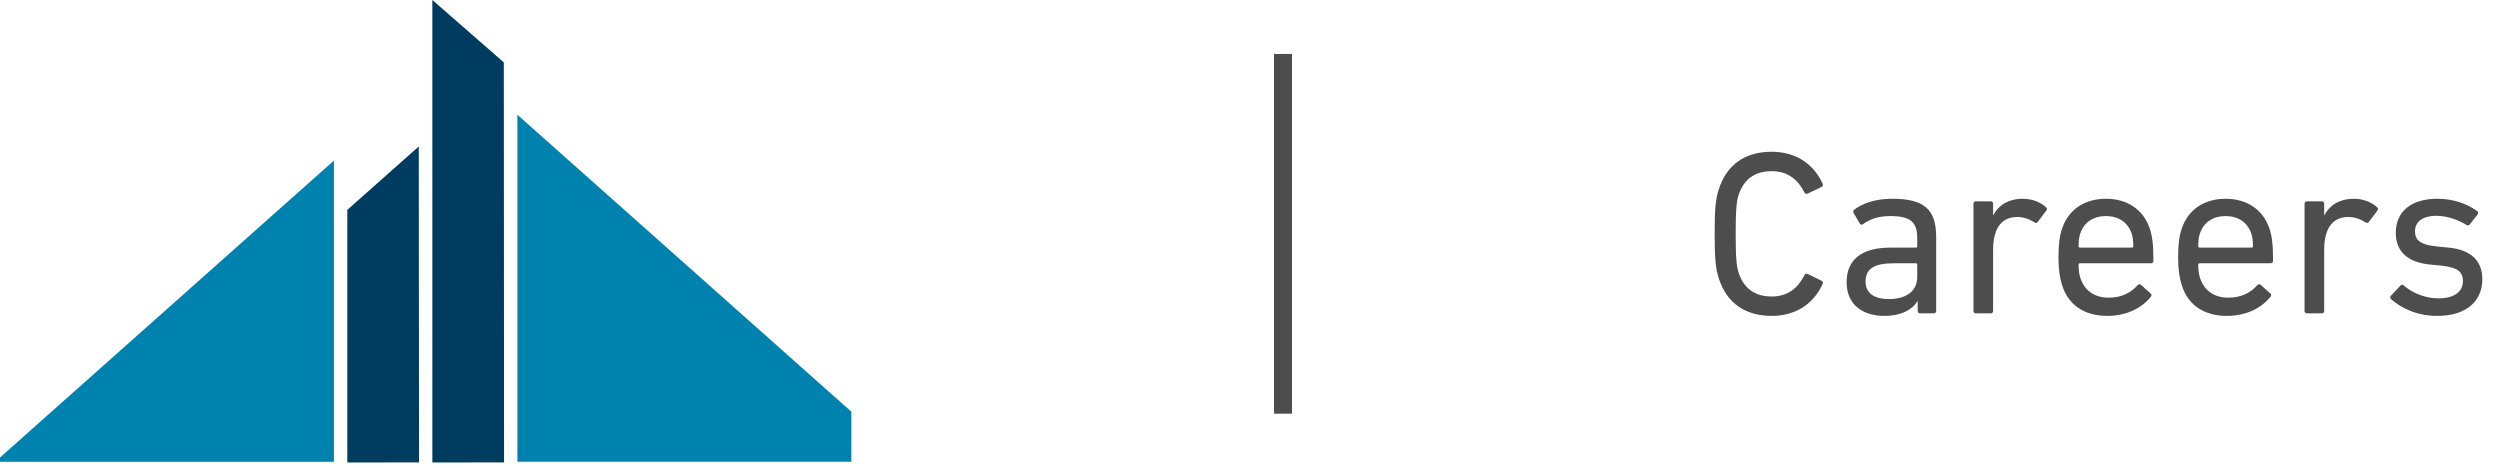
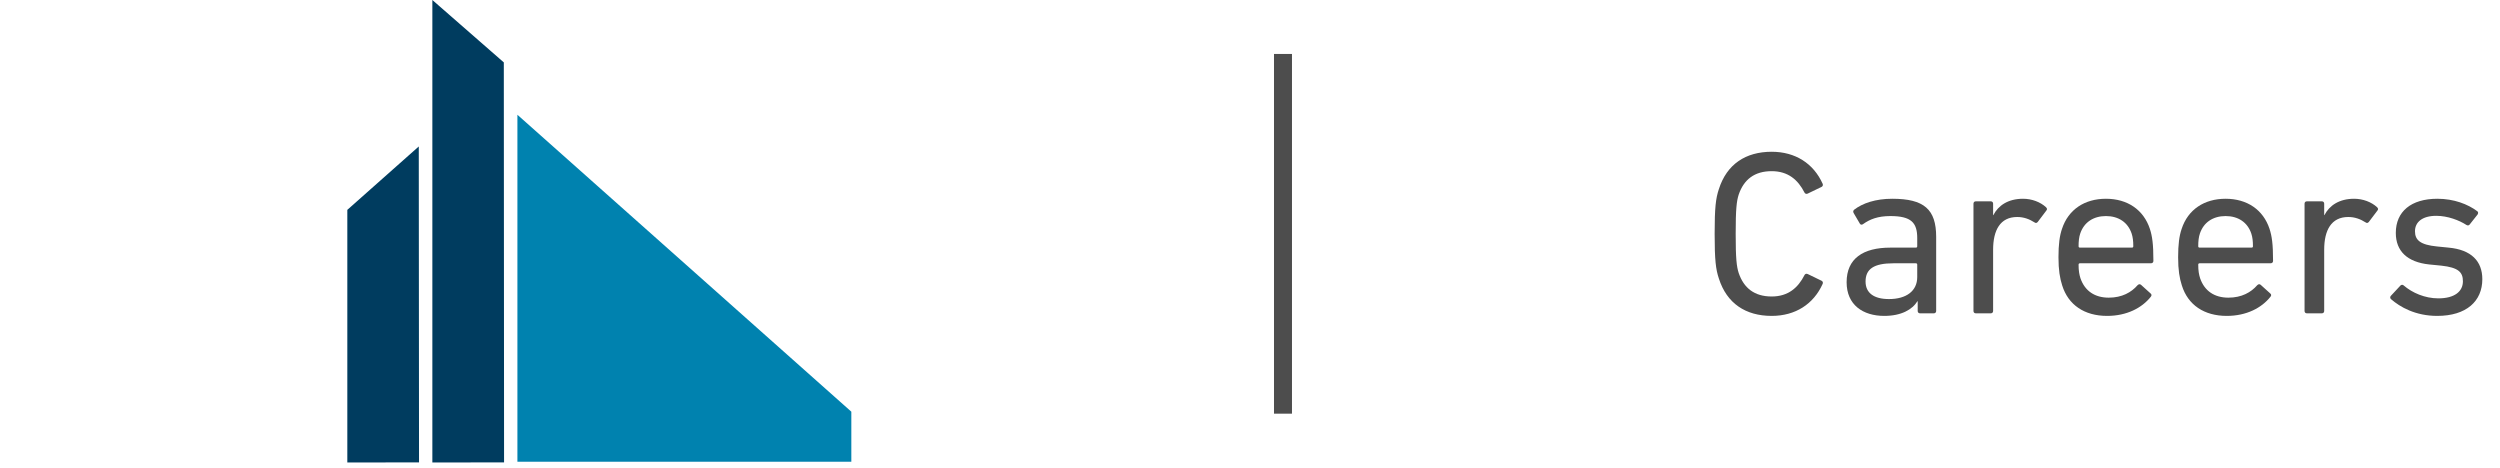
<svg xmlns="http://www.w3.org/2000/svg" width="139" height="26" viewBox="0 0 139 26" fill="none">
  <g clip-path="url(#clip0_2333_1580)">
-     <path d="M18.566 25.675V8.928L0 25.437V25.675H18.566Z" fill="#0082AF" />
    <path d="M28.768 25.674V6.381L47.334 22.89V25.674H28.768Z" fill="#0082AF" />
    <path d="M19.311 11.668L23.284 8.143L23.298 25.708L19.311 25.715V11.668Z" fill="#003C5F" />
    <path d="M24.039 0L28.012 3.47L28.026 25.708L24.039 25.715V0Z" fill="#003C5F" />
  </g>
  <path d="M71.334 3V23" stroke="#4D4D4D" />
  <path d="M135.508 17.564C134.299 17.564 133.441 17.07 132.934 16.628C132.882 16.576 132.882 16.498 132.934 16.446L133.467 15.874C133.519 15.822 133.597 15.822 133.649 15.874C134.117 16.277 134.819 16.589 135.573 16.589C136.483 16.589 136.938 16.199 136.938 15.64C136.938 15.146 136.704 14.873 135.729 14.769L135.066 14.704C133.844 14.574 133.207 13.963 133.207 12.949C133.207 11.766 134.052 11.051 135.521 11.051C136.431 11.051 137.211 11.35 137.731 11.74C137.796 11.779 137.796 11.857 137.757 11.922L137.315 12.481C137.263 12.546 137.198 12.546 137.133 12.507C136.73 12.247 136.093 12 135.456 12C134.676 12 134.273 12.351 134.273 12.858C134.273 13.352 134.572 13.612 135.495 13.703L136.145 13.768C137.406 13.885 138.017 14.522 138.017 15.523C138.017 16.745 137.133 17.564 135.508 17.564Z" fill="#4D4D4D" />
  <path d="M129.095 17.421H128.263C128.185 17.421 128.133 17.369 128.133 17.291V11.324C128.133 11.246 128.185 11.194 128.263 11.194H129.095C129.173 11.194 129.225 11.246 129.225 11.324V11.961H129.238C129.511 11.428 130.057 11.051 130.889 11.051C131.383 11.051 131.851 11.233 132.163 11.519C132.228 11.584 132.241 11.636 132.189 11.701L131.708 12.338C131.656 12.403 131.591 12.416 131.526 12.364C131.24 12.182 130.928 12.065 130.564 12.065C129.615 12.065 129.225 12.806 129.225 13.885V17.291C129.225 17.369 129.173 17.421 129.095 17.421Z" fill="#4D4D4D" />
  <path d="M123.808 17.564C122.547 17.564 121.65 16.953 121.312 15.874C121.182 15.471 121.104 15.016 121.104 14.301C121.104 13.586 121.169 13.105 121.299 12.728C121.65 11.649 122.56 11.051 123.743 11.051C124.939 11.051 125.836 11.662 126.187 12.728C126.317 13.131 126.382 13.56 126.382 14.509C126.382 14.587 126.33 14.639 126.239 14.639H122.3C122.248 14.639 122.222 14.665 122.222 14.717C122.222 15.055 122.261 15.263 122.326 15.471C122.573 16.186 123.132 16.55 123.899 16.55C124.64 16.55 125.16 16.251 125.498 15.861C125.563 15.796 125.628 15.783 125.693 15.835L126.226 16.316C126.291 16.368 126.291 16.433 126.239 16.498C125.745 17.122 124.9 17.564 123.808 17.564ZM122.3 13.768H125.186C125.238 13.768 125.264 13.742 125.264 13.69C125.264 13.404 125.238 13.183 125.173 12.988C124.965 12.364 124.445 12.013 123.743 12.013C123.041 12.013 122.521 12.364 122.313 12.988C122.248 13.183 122.222 13.404 122.222 13.69C122.222 13.742 122.248 13.768 122.3 13.768Z" fill="#4D4D4D" />
  <path d="M117.155 17.564C115.894 17.564 114.997 16.953 114.659 15.874C114.529 15.471 114.451 15.016 114.451 14.301C114.451 13.586 114.516 13.105 114.646 12.728C114.997 11.649 115.907 11.051 117.09 11.051C118.286 11.051 119.183 11.662 119.534 12.728C119.664 13.131 119.729 13.56 119.729 14.509C119.729 14.587 119.677 14.639 119.586 14.639H115.647C115.595 14.639 115.569 14.665 115.569 14.717C115.569 15.055 115.608 15.263 115.673 15.471C115.92 16.186 116.479 16.55 117.246 16.55C117.987 16.55 118.507 16.251 118.845 15.861C118.91 15.796 118.975 15.783 119.04 15.835L119.573 16.316C119.638 16.368 119.638 16.433 119.586 16.498C119.092 17.122 118.247 17.564 117.155 17.564ZM115.647 13.768H118.533C118.585 13.768 118.611 13.742 118.611 13.69C118.611 13.404 118.585 13.183 118.52 12.988C118.312 12.364 117.792 12.013 117.09 12.013C116.388 12.013 115.868 12.364 115.66 12.988C115.595 13.183 115.569 13.404 115.569 13.69C115.569 13.742 115.595 13.768 115.647 13.768Z" fill="#4D4D4D" />
  <path d="M110.687 17.421H109.855C109.777 17.421 109.725 17.369 109.725 17.291V11.324C109.725 11.246 109.777 11.194 109.855 11.194H110.687C110.765 11.194 110.817 11.246 110.817 11.324V11.961H110.83C111.103 11.428 111.649 11.051 112.481 11.051C112.975 11.051 113.443 11.233 113.755 11.519C113.82 11.584 113.833 11.636 113.781 11.701L113.3 12.338C113.248 12.403 113.183 12.416 113.118 12.364C112.832 12.182 112.52 12.065 112.156 12.065C111.207 12.065 110.817 12.806 110.817 13.885V17.291C110.817 17.369 110.765 17.421 110.687 17.421Z" fill="#4D4D4D" />
  <path d="M107.521 17.421H106.754C106.676 17.421 106.624 17.369 106.624 17.291V16.745H106.611C106.325 17.213 105.714 17.564 104.765 17.564C103.582 17.564 102.672 16.953 102.672 15.692C102.672 14.379 103.582 13.768 105.103 13.768H106.52C106.572 13.768 106.598 13.742 106.598 13.69V13.235C106.598 12.377 106.26 12.013 105.103 12.013C104.401 12.013 103.959 12.195 103.595 12.455C103.53 12.507 103.452 12.507 103.413 12.442L103.062 11.844C103.023 11.766 103.036 11.714 103.088 11.662C103.556 11.298 104.284 11.051 105.207 11.051C106.975 11.051 107.651 11.636 107.651 13.17V17.291C107.651 17.369 107.599 17.421 107.521 17.421ZM105.025 16.628C106 16.628 106.598 16.173 106.598 15.406V14.717C106.598 14.665 106.572 14.639 106.52 14.639H105.272C104.193 14.639 103.725 14.951 103.725 15.653C103.725 16.29 104.193 16.628 105.025 16.628Z" fill="#4D4D4D" />
  <path d="M95.568 15.483C95.399 14.976 95.334 14.47 95.334 13.001C95.334 11.531 95.399 11.024 95.568 10.518C96.01 9.127 97.063 8.438 98.506 8.438C99.819 8.438 100.833 9.088 101.34 10.219C101.366 10.284 101.353 10.348 101.288 10.387L100.508 10.764C100.43 10.803 100.352 10.764 100.326 10.7C99.975 10.011 99.429 9.517 98.506 9.517C97.544 9.517 96.959 9.985 96.673 10.816C96.556 11.181 96.504 11.61 96.504 13.001C96.504 14.392 96.556 14.82 96.673 15.184C96.959 16.017 97.544 16.485 98.506 16.485C99.429 16.485 99.975 15.991 100.326 15.302C100.352 15.236 100.43 15.197 100.508 15.236L101.288 15.614C101.353 15.652 101.366 15.717 101.34 15.783C100.833 16.913 99.819 17.564 98.506 17.564C97.063 17.564 96.01 16.875 95.568 15.483Z" fill="#4D4D4D" />
  <defs>
    <clipPath id="clip0_2333_1580">
      <rect width="47.333" height="26" fill="white" />
    </clipPath>
  </defs>
</svg>